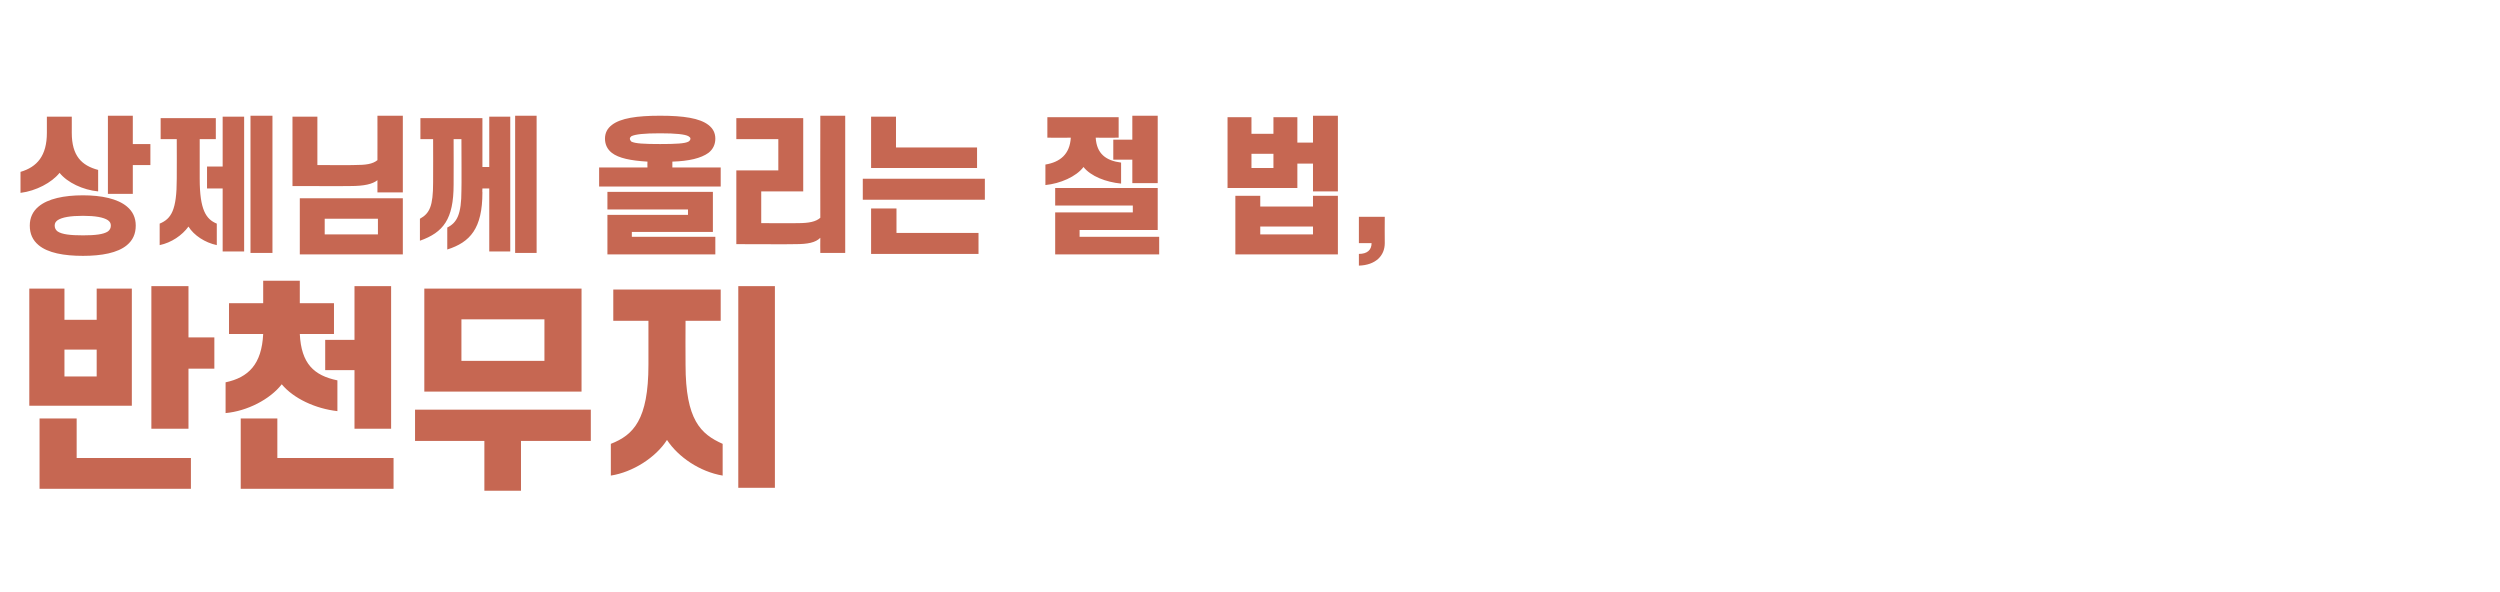
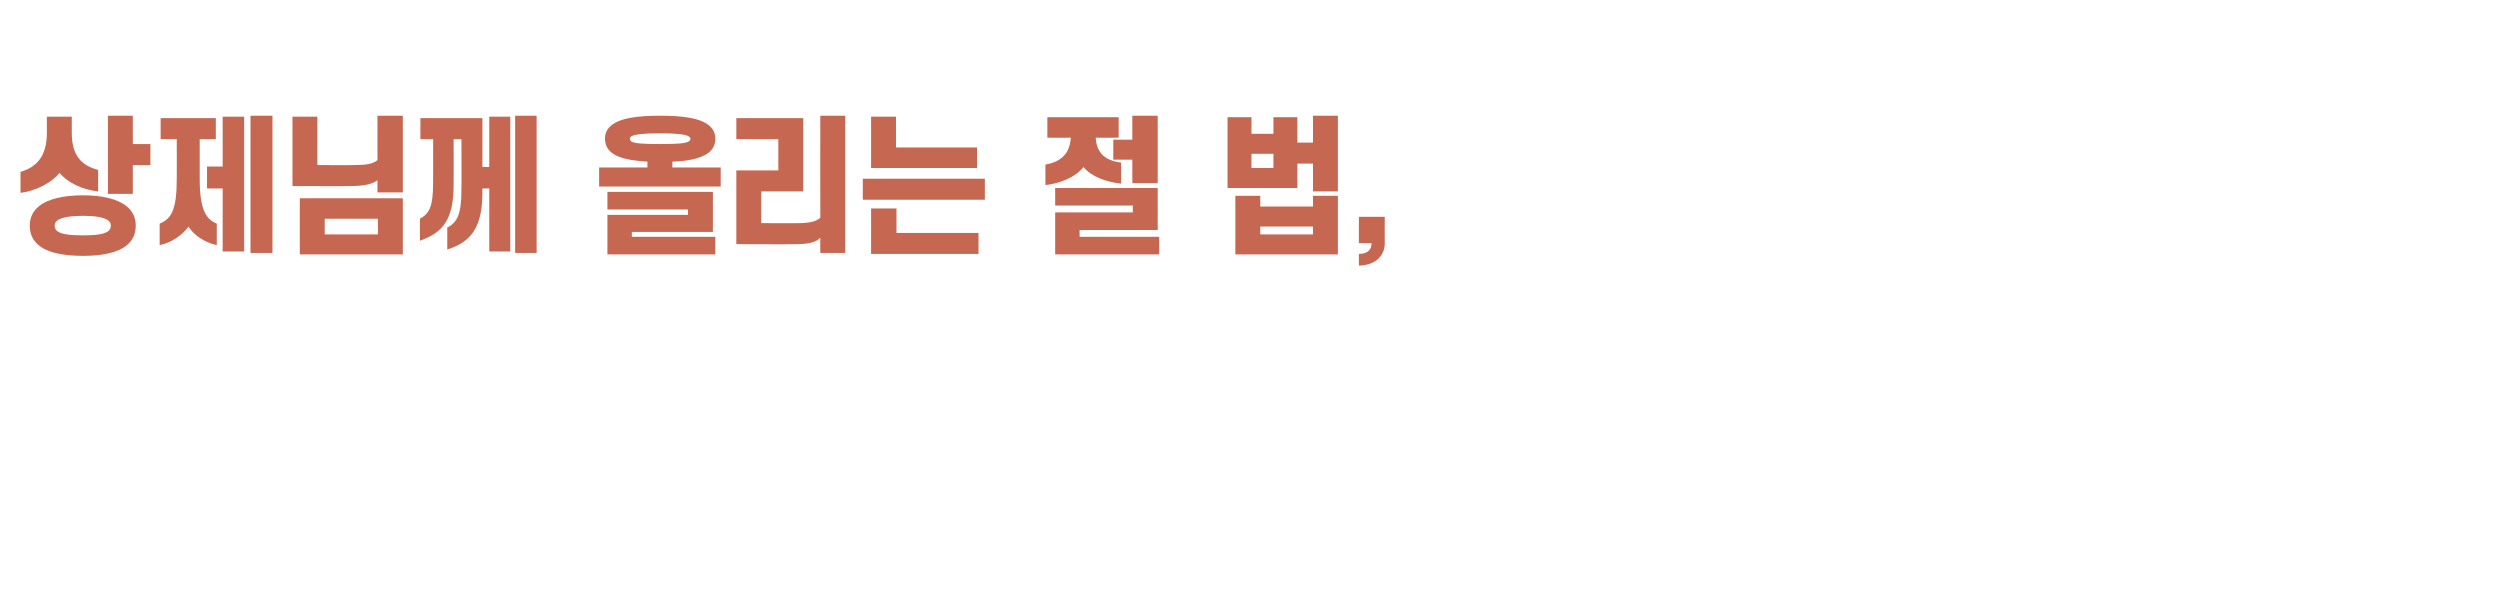
<svg xmlns="http://www.w3.org/2000/svg" version="1.1" width="512px" height="121.2px" viewBox="0 -10 512 121.2" style="top:-10px">
  <desc>상제님께 올리는 절 법, 반천무지</desc>
  <defs />
  <g id="Polygon13426">
-     <path d="M 6 49.1 L 6 73.1 L 27 73.1 L 27 49.1 L 19.8 49.1 L 19.8 55.5 L 13.2 55.5 L 13.2 49.1 L 6 49.1 Z M 13.2 61.6 L 19.8 61.6 L 19.8 67.1 L 13.2 67.1 L 13.2 61.6 Z M 31 77.8 L 38.6 77.8 L 38.6 65.5 L 43.9 65.5 L 43.9 59.1 L 38.6 59.1 L 38.6 48.6 L 31 48.6 L 31 77.8 Z M 8.1 90.1 L 39.1 90.1 L 39.1 83.8 L 15.7 83.8 L 15.7 75.7 L 8.1 75.7 L 8.1 90.1 Z M 53.9 58.4 C 53.6 64.6 50.9 67.3 46.2 68.3 C 46.2 68.3 46.2 74.6 46.2 74.6 C 50.6 74.2 55.3 71.8 57.7 68.7 C 60.1 71.6 64.6 73.7 69.1 74.2 C 69.1 74.2 69.1 67.9 69.1 67.9 C 64.3 66.9 61.7 64.5 61.4 58.4 C 61.41 58.4 68.4 58.4 68.4 58.4 L 68.4 52.1 L 61.4 52.1 L 61.4 47.5 L 53.9 47.5 L 53.9 52.1 L 46.9 52.1 L 46.9 58.4 C 46.9 58.4 53.91 58.4 53.9 58.4 Z M 72.6 48.6 L 72.6 59.6 L 66.6 59.6 L 66.6 65.8 L 72.6 65.8 L 72.6 77.8 L 80.1 77.8 L 80.1 48.6 L 72.6 48.6 Z M 56.8 83.8 L 56.8 75.7 L 49.3 75.7 L 49.3 90.1 L 80.6 90.1 L 80.6 83.8 L 56.8 83.8 Z M 86.9 49.1 L 86.9 70.2 L 119.1 70.2 L 119.1 49.1 L 86.9 49.1 Z M 94.5 55.4 L 111.5 55.4 L 111.5 63.9 L 94.5 63.9 L 94.5 55.4 Z M 99.2 90.5 L 106.7 90.5 L 106.7 80.3 L 121 80.3 L 121 73.9 L 85 73.9 L 85 80.3 L 99.2 80.3 L 99.2 90.5 Z M 132.8 55.7 C 132.8 55.7 132.82 64.69 132.8 64.7 C 132.8 76 129.7 79.1 125.1 80.9 C 125.1 80.9 125.1 87.4 125.1 87.4 C 129.6 86.7 134.3 83.7 136.6 80.1 C 138.9 83.6 143.3 86.6 148 87.4 C 148 87.4 148 80.9 148 80.9 C 143.5 78.9 140.4 76 140.4 64.7 C 140.36 64.69 140.4 55.7 140.4 55.7 L 147.6 55.7 L 147.6 49.3 L 125.6 49.3 L 125.6 55.7 L 132.8 55.7 Z M 151.2 89.9 L 158.7 89.9 L 158.7 48.6 L 151.2 48.6 L 151.2 89.9 Z " stroke="none" fill="#c66752" />
-   </g>
+     </g>
  <g id="Polygon13425">
    <path d="M 9.6 17.2 C 9.6 21.9 7.6 24.2 4.2 25.2 C 4.2 25.2 4.2 29.5 4.2 29.5 C 7.4 29.1 10.6 27.4 12.2 25.4 C 13.8 27.4 17 28.9 20.1 29.2 C 20.1 29.2 20.1 24.8 20.1 24.8 C 16.7 23.9 14.7 21.9 14.7 17.2 C 14.71 17.22 14.7 13.9 14.7 13.9 L 9.6 13.9 C 9.6 13.9 9.6 17.22 9.6 17.2 Z M 22.1 29.7 L 27.2 29.7 L 27.2 23.8 L 30.8 23.8 L 30.8 19.5 L 27.2 19.5 L 27.2 13.7 L 22.1 13.7 L 22.1 29.7 Z M 7.9 40.2 C 9.8 41.8 13.1 42.4 17 42.4 C 20.8 42.4 24.1 41.8 26 40.2 C 27.2 39.2 27.8 37.9 27.8 36.2 C 27.8 34.6 27.2 33.3 26 32.3 C 24.1 30.7 20.8 30 17 30 C 13.1 30 9.8 30.7 7.9 32.3 C 6.7 33.3 6.1 34.6 6.1 36.2 C 6.1 37.9 6.7 39.2 7.9 40.2 Z M 11.8 35.1 C 12.7 34.5 14.4 34.2 17 34.2 C 19.5 34.2 21.2 34.5 22.1 35.1 C 22.5 35.4 22.7 35.7 22.7 36.2 C 22.7 36.7 22.5 37.1 22.1 37.4 C 21.2 38 19.5 38.2 17 38.2 C 14.4 38.2 12.7 38 11.8 37.4 C 11.4 37.1 11.2 36.7 11.2 36.2 C 11.2 35.7 11.4 35.4 11.8 35.1 Z M 36.2 18.5 C 36.2 18.5 36.23 26.61 36.2 26.6 C 36.2 33 35.1 34.8 32.7 35.8 C 32.7 35.8 32.7 40.2 32.7 40.2 C 35.1 39.7 37.3 38.2 38.6 36.4 C 39.7 38.2 42 39.7 44.4 40.2 C 44.4 40.2 44.4 35.8 44.4 35.8 C 42.2 34.9 40.9 33 40.9 26.6 C 40.91 26.61 40.9 18.5 40.9 18.5 L 44.2 18.5 L 44.2 14.2 L 32.9 14.2 L 32.9 18.5 L 36.2 18.5 Z M 45.6 41.5 L 50 41.5 L 50 13.9 L 45.6 13.9 L 45.6 24.1 L 42.4 24.1 L 42.4 28.6 L 45.6 28.6 L 45.6 41.5 Z M 51.3 13.7 L 51.3 41.8 L 55.8 41.8 L 55.8 13.7 L 51.3 13.7 Z M 77.3 26.9 C 77.31 26.94 77.3 29.4 77.3 29.4 L 82.5 29.4 L 82.5 13.7 L 77.3 13.7 C 77.3 13.7 77.31 22.83 77.3 22.8 C 76.3 23.6 75 23.8 72.5 23.8 C 72.55 23.85 65 23.8 65 23.8 L 65 13.9 L 59.9 13.9 L 59.9 28.1 C 59.9 28.1 71.84 28.14 71.8 28.1 C 74.6 28.1 76.3 27.7 77.3 26.9 Z M 82.5 30.6 L 61.4 30.6 L 61.4 42.1 L 82.5 42.1 L 82.5 30.6 Z M 66.5 38 L 66.5 34.8 L 77.4 34.8 L 77.4 38 L 66.5 38 Z M 105.5 13.7 L 105.5 41.8 L 109.9 41.8 L 109.9 13.7 L 105.5 13.7 Z M 86.1 14.2 L 86.1 18.5 L 88.7 18.5 C 88.7 18.5 88.73 27.42 88.7 27.4 C 88.7 32.2 88 33.7 86 34.8 C 86 34.8 86 39.3 86 39.3 C 90.8 37.6 92.9 34.9 92.9 27.8 C 92.93 27.78 92.9 18.5 92.9 18.5 L 94.5 18.5 C 94.5 18.5 94.55 29.01 94.5 29 C 94.5 33.9 93.6 35.6 91.6 36.6 C 91.6 36.6 91.6 41.1 91.6 41.1 C 96.3 39.6 98.8 36.8 98.8 29.4 C 98.75 29.37 98.8 28.6 98.8 28.6 L 100.2 28.6 L 100.2 41.5 L 104.5 41.5 L 104.5 13.9 L 100.2 13.9 L 100.2 24.2 L 98.8 24.2 L 98.8 14.2 L 86.1 14.2 Z M 141 19 C 140.3 19.4 138.4 19.5 135.2 19.5 C 131.9 19.5 130.1 19.4 129.3 19 C 129.1 18.8 129 18.6 129 18.4 C 129 18.2 129.1 18.1 129.3 17.9 C 130.1 17.5 131.9 17.3 135.2 17.3 C 138.4 17.3 140.3 17.5 141 17.9 C 141.3 18.1 141.4 18.2 141.4 18.4 C 141.4 18.6 141.3 18.8 141 19 Z M 125.3 21.3 C 126.7 22.4 129.2 22.9 132.6 23.1 C 132.56 23.13 132.6 24.3 132.6 24.3 L 122.7 24.3 L 122.7 28.2 L 147.6 28.2 L 147.6 24.3 L 137.7 24.3 C 137.7 24.3 137.68 23.13 137.7 23.1 C 141.1 23 143.6 22.4 145.1 21.3 C 146 20.6 146.5 19.6 146.5 18.4 C 146.5 17.2 146 16.3 145.1 15.6 C 143.3 14.2 140 13.7 135.2 13.7 C 130.4 13.7 127.1 14.2 125.3 15.6 C 124.4 16.3 123.9 17.2 123.9 18.4 C 123.9 19.6 124.4 20.6 125.3 21.3 Z M 146 29.3 L 124.4 29.3 L 124.4 32.9 L 140.9 32.9 L 140.9 34 L 124.4 34 L 124.4 42.1 L 146.5 42.1 L 146.5 38.5 L 129.4 38.5 L 129.4 37.5 L 146 37.5 L 146 29.3 Z M 168 38.7 C 167.97 38.73 168 41.8 168 41.8 L 173.1 41.8 L 173.1 13.7 L 168 13.7 C 168 13.7 167.97 34.59 168 34.6 C 167.1 35.4 165.7 35.7 163.4 35.7 C 163.45 35.73 155.9 35.7 155.9 35.7 L 155.9 29.2 L 164.5 29.2 L 164.5 14.2 L 150.8 14.2 L 150.8 18.5 L 159.4 18.5 L 159.4 24.9 L 150.8 24.9 L 150.8 40 C 150.8 40 162.86 40.05 162.9 40 C 165.4 40 167 39.7 168 38.7 Z M 178.4 24.4 L 200.1 24.4 L 200.1 20.2 L 183.5 20.2 L 183.5 13.9 L 178.4 13.9 L 178.4 24.4 Z M 201.7 26.6 L 176.7 26.6 L 176.7 30.9 L 201.7 30.9 L 201.7 26.6 Z M 178.4 42 L 200.4 42 L 200.4 37.7 L 183.6 37.7 L 183.6 32.7 L 178.4 32.7 L 178.4 42 Z M 219.3 18.2 C 219.1 21.6 217.1 23.2 214.1 23.7 C 214.1 23.7 214.1 27.9 214.1 27.9 C 217.1 27.6 220.4 26.2 221.9 24.2 C 223.4 26.1 226.5 27.3 229.6 27.6 C 229.6 27.6 229.6 23.3 229.6 23.3 C 226.5 22.9 224.6 21.5 224.4 18.2 C 224.37 18.21 229.1 18.2 229.1 18.2 L 229.1 14 L 214.5 14 L 214.5 18.2 C 214.5 18.2 219.32 18.21 219.3 18.2 Z M 231.9 13.7 L 231.9 18.6 L 228 18.6 L 228 22.7 L 231.9 22.7 L 231.9 27.5 L 237.1 27.5 L 237.1 13.7 L 231.9 13.7 Z M 237.1 28.5 L 216.1 28.5 L 216.1 32.1 L 232 32.1 L 232 33.5 L 216.1 33.5 L 216.1 42.1 L 237.4 42.1 L 237.4 38.5 L 221.1 38.5 L 221.1 37.1 L 237.1 37.1 L 237.1 28.5 Z M 251.4 14 L 251.4 28.5 L 265.7 28.5 L 265.7 23.5 L 268.9 23.5 L 268.9 29.2 L 274 29.2 L 274 13.7 L 268.9 13.7 L 268.9 19.2 L 265.7 19.2 L 265.7 14 L 260.8 14 L 260.8 17.4 L 256.3 17.4 L 256.3 14 L 251.4 14 Z M 256.3 21.5 L 260.8 21.5 L 260.8 24.4 L 256.3 24.4 L 256.3 21.5 Z M 258.1 30.1 L 253 30.1 L 253 42.1 L 274 42.1 L 274 30.1 L 268.9 30.1 L 268.9 32.3 L 258.1 32.3 L 258.1 30.1 Z M 258.1 38 L 258.1 36.4 L 268.9 36.4 L 268.9 38 L 258.1 38 Z M 283.6 39.8 C 283.6 42.4 281.7 44.3 278.3 44.4 C 278.3 44.4 278.3 42 278.3 42 C 280 42 280.9 41.2 280.9 39.8 C 280.9 39.78 278.3 39.8 278.3 39.8 L 278.3 34.4 L 283.6 34.4 C 283.6 34.4 283.57 39.78 283.6 39.8 Z " stroke="none" fill="#c66752" />
  </g>
</svg>